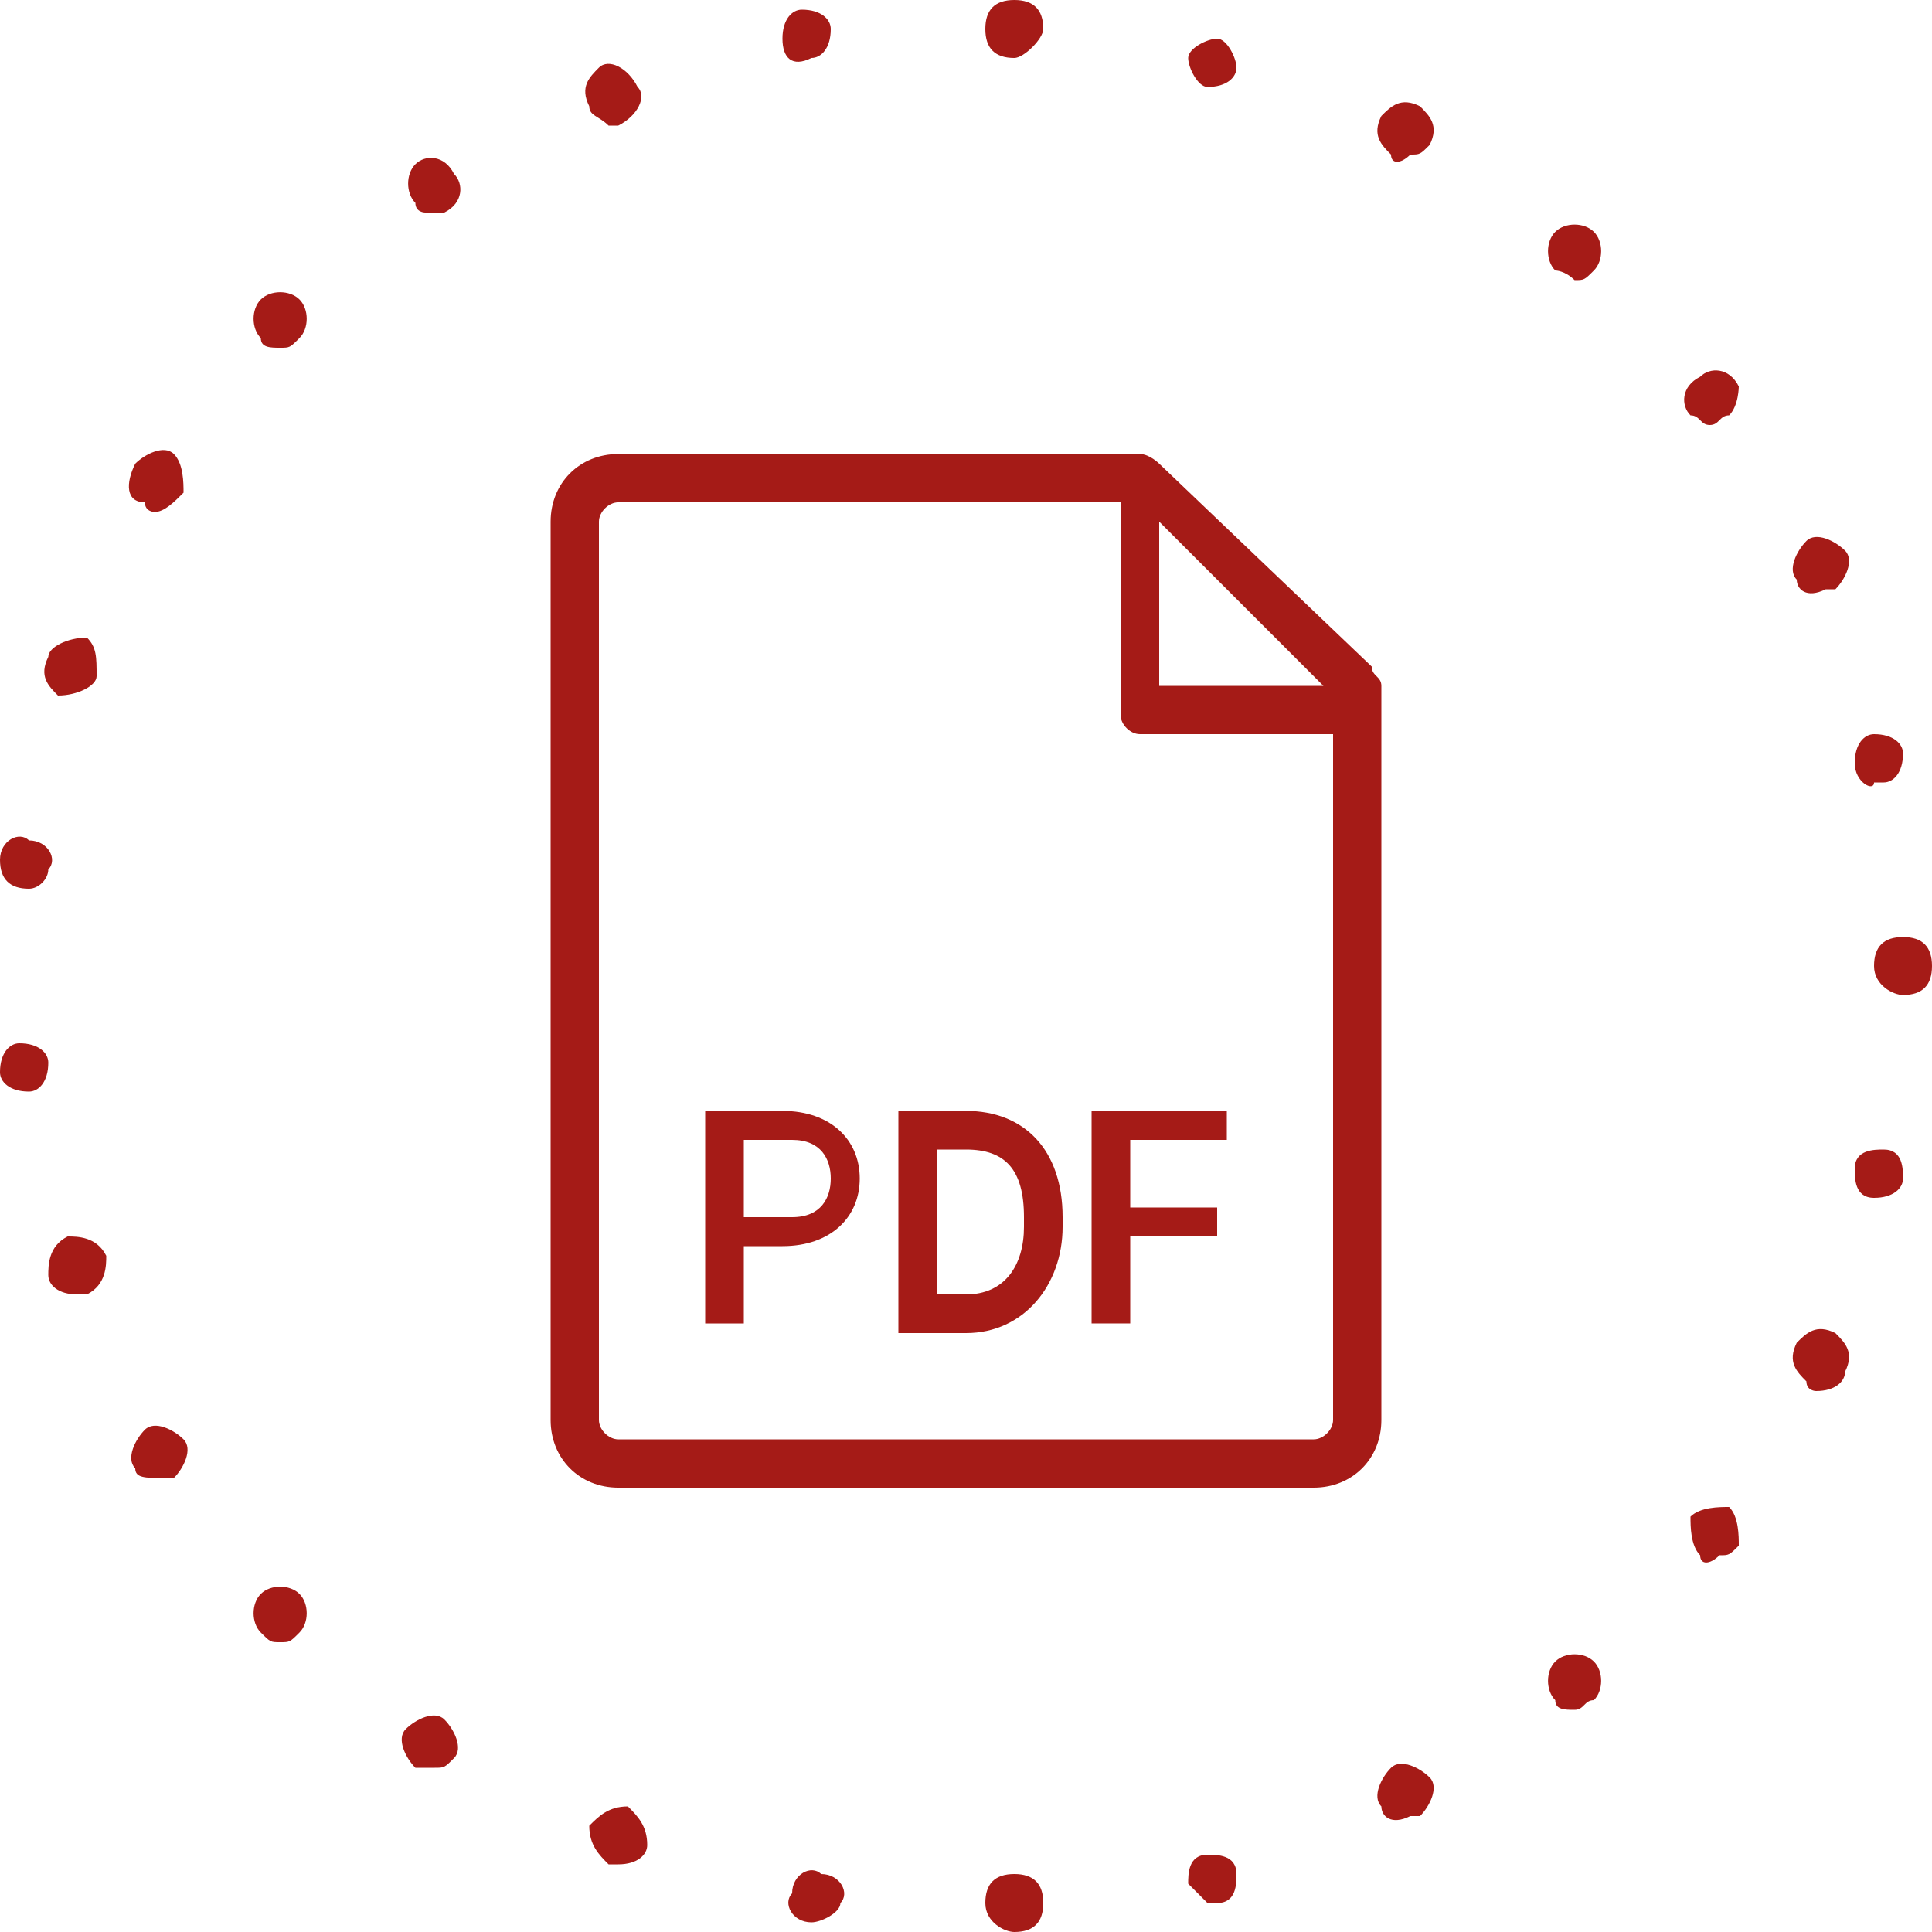
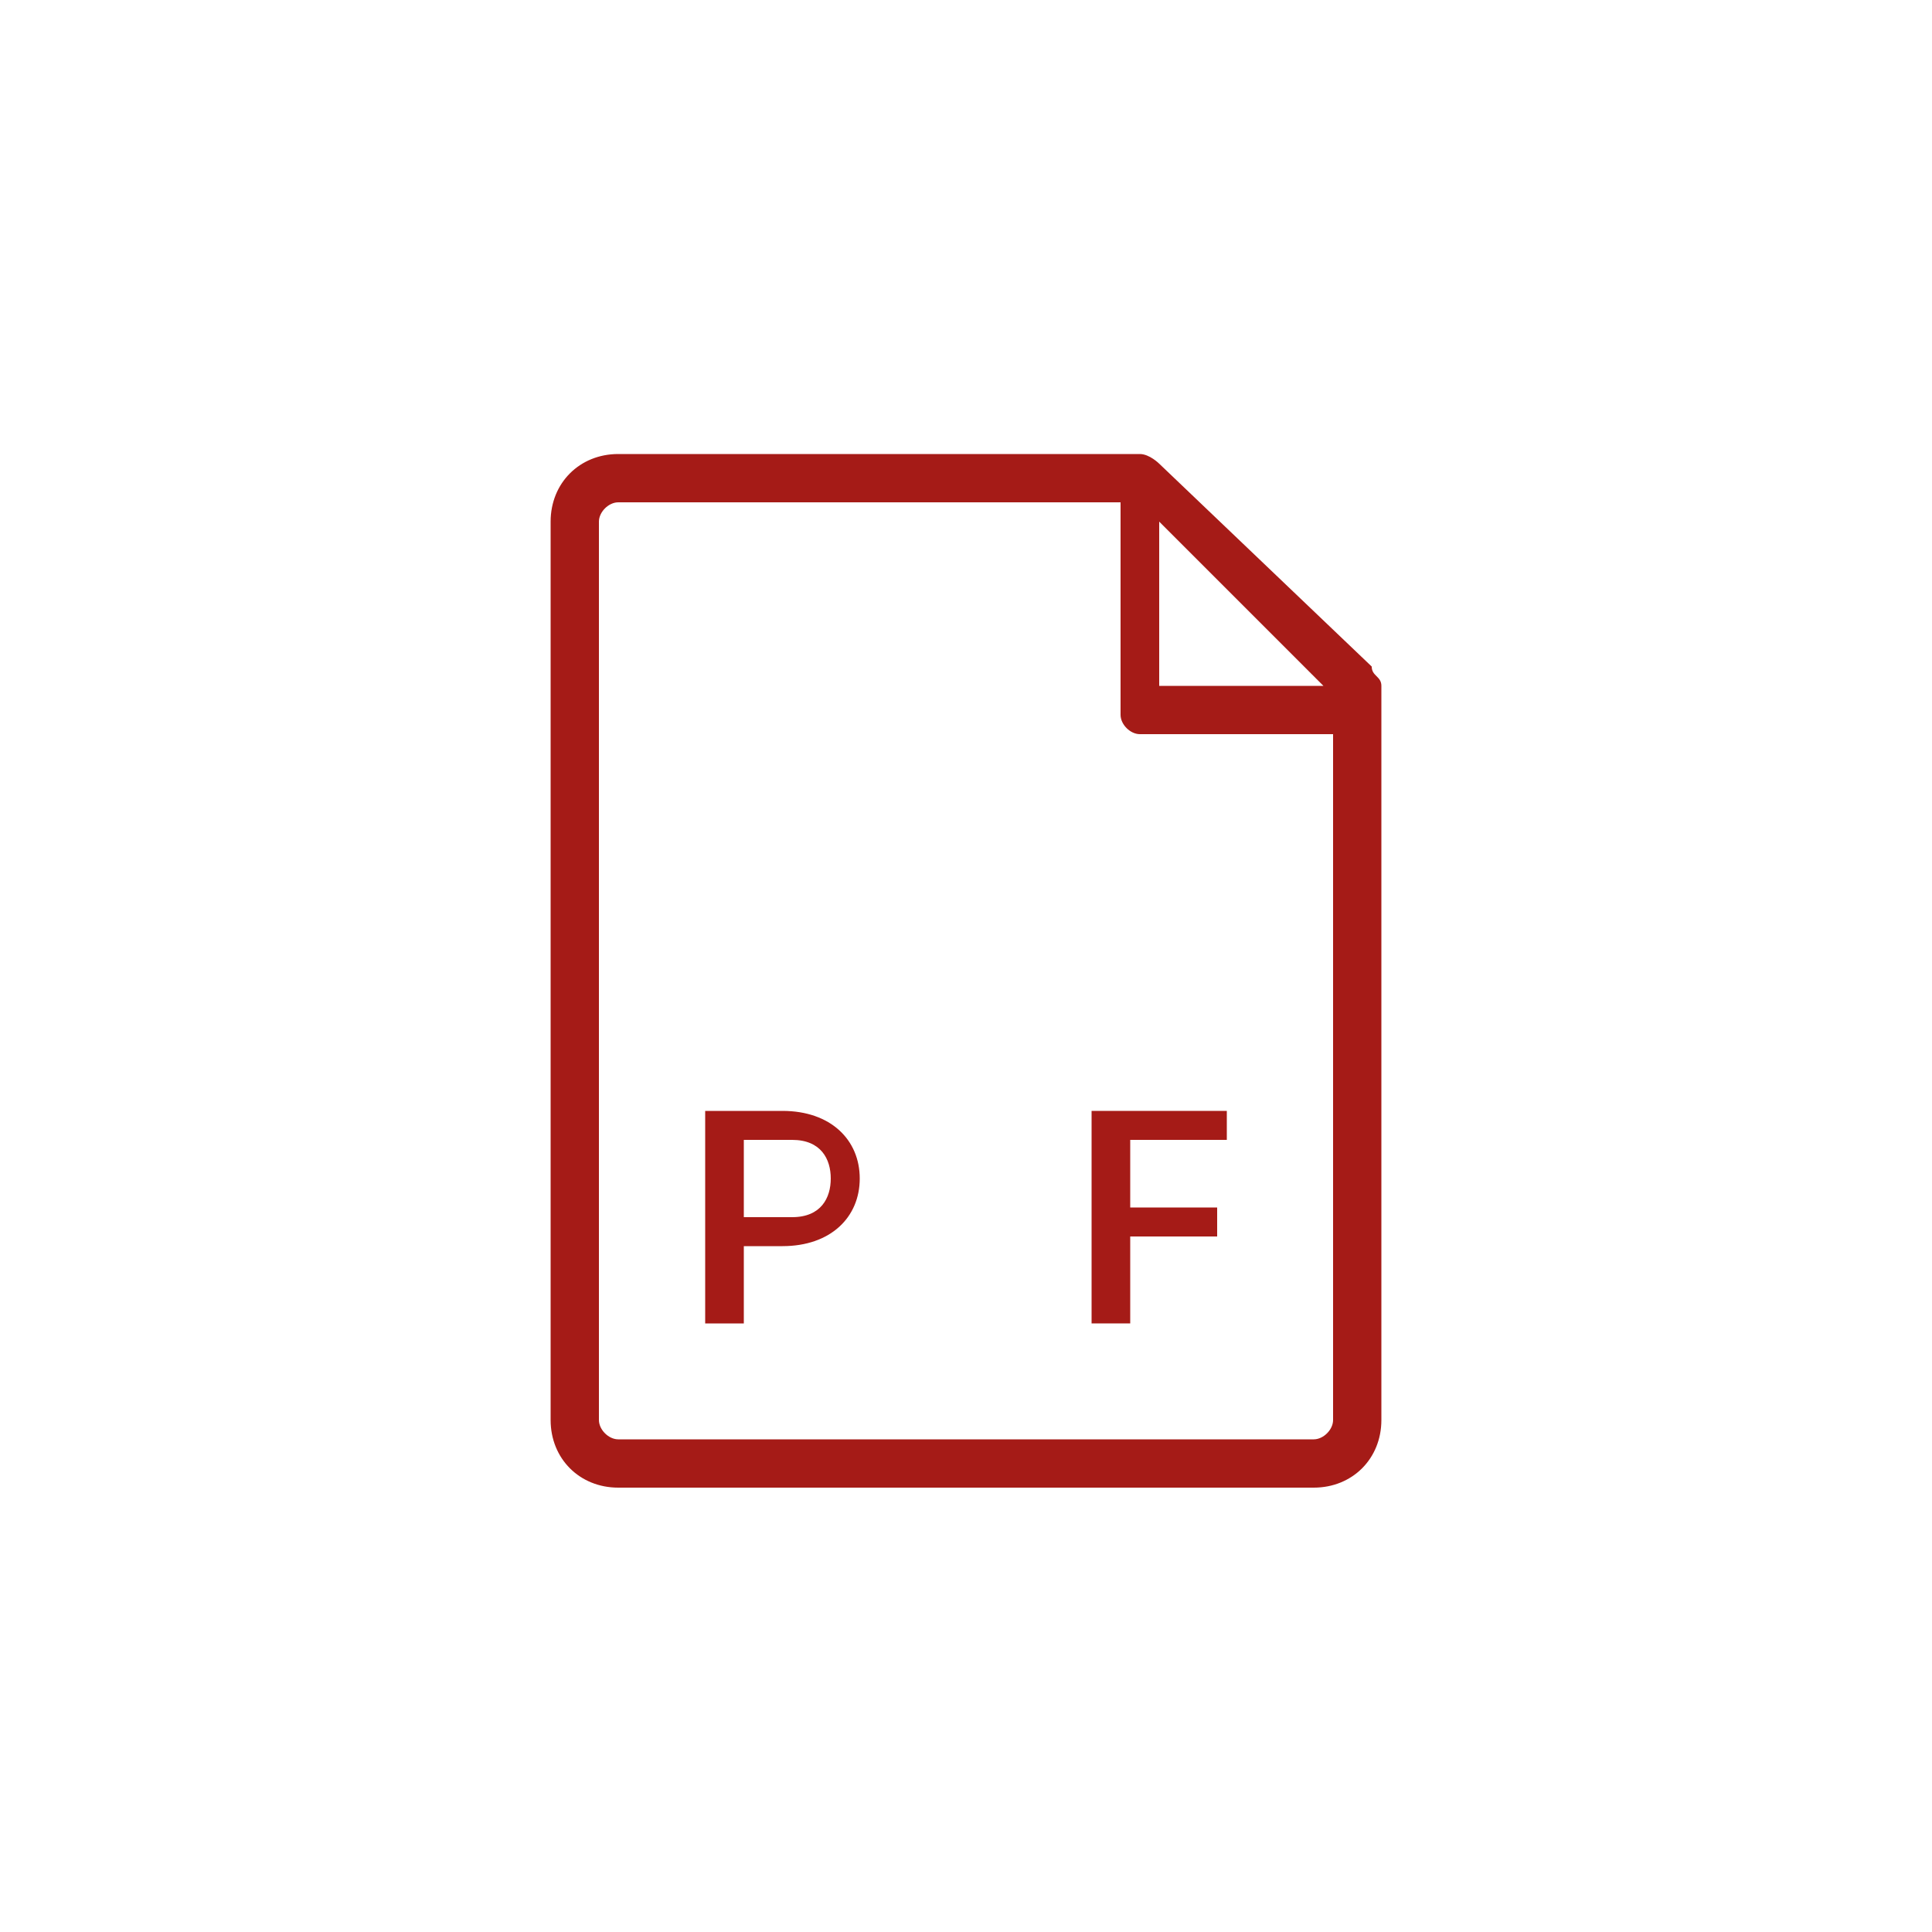
<svg xmlns="http://www.w3.org/2000/svg" version="1.1" x="0px" y="0px" viewBox="0 0 20 20" style="enable-background:new 0 0 20 20;" xml:space="preserve">
  <style type="text/css">
	.st0{fill:#A51B17;}
</style>
  <g id="Capa_1">
    <g>
-       <path class="st0" d="M10.2,19.7c0-0.2,0.1-0.3,0.3-0.3l0,0c0.2,0,0.3,0.1,0.3,0.3l0,0c0,0.2-0.1,0.3-0.3,0.3l0,0c0,0,0,0,0,0l0,0    c0,0,0,0,0,0l0,0C10.4,20,10.2,19.9,10.2,19.7z M8.4,19.9L8.4,19.9L8.4,19.9c-0.2,0-0.3-0.2-0.2-0.3l0,0c0-0.2,0.2-0.3,0.3-0.2    l0,0c0.2,0,0.3,0.2,0.2,0.3l0,0C8.7,19.8,8.5,19.9,8.4,19.9L8.4,19.9C8.4,19.9,8.4,19.9,8.4,19.9z M12.3,19.5c0-0.1,0-0.3,0.2-0.3    l0,0c0.1,0,0.3,0,0.3,0.2l0,0c0,0.1,0,0.3-0.2,0.3l0,0c0,0,0,0-0.1,0l0,0C12.5,19.7,12.4,19.6,12.3,19.5z M6.3,19.3    c-0.1-0.1-0.2-0.2-0.2-0.4l0,0c0.1-0.1,0.2-0.2,0.4-0.2l0,0c0.1,0.1,0.2,0.2,0.2,0.4l0,0c0,0.1-0.1,0.2-0.3,0.2l0,0    C6.3,19.3,6.3,19.3,6.3,19.3z M14.3,18.7c-0.1-0.1,0-0.3,0.1-0.4l0,0c0.1-0.1,0.3,0,0.4,0.1l0,0c0.1,0.1,0,0.3-0.1,0.4l0,0    c0,0-0.1,0-0.1,0l0,0C14.4,18.9,14.3,18.8,14.3,18.7z M4.3,18.3c-0.1-0.1-0.2-0.3-0.1-0.4l0,0c0.1-0.1,0.3-0.2,0.4-0.1l0,0    c0.1,0.1,0.2,0.3,0.1,0.4l0,0c-0.1,0.1-0.1,0.1-0.2,0.1l0,0C4.5,18.3,4.4,18.3,4.3,18.3z M16.1,17.6c-0.1-0.1-0.1-0.3,0-0.4l0,0    c0.1-0.1,0.3-0.1,0.4,0l0,0c0.1,0.1,0.1,0.3,0,0.4l0,0c-0.1,0-0.1,0.1-0.2,0.1l0,0C16.2,17.7,16.1,17.7,16.1,17.6z M2.7,16.9    c-0.1-0.1-0.1-0.3,0-0.4l0,0c0.1-0.1,0.3-0.1,0.4,0l0,0c0.1,0.1,0.1,0.3,0,0.4l0,0C3,17,3,17,2.9,17l0,0C2.8,17,2.8,17,2.7,16.9z     M17.6,16.1c-0.1-0.1-0.1-0.3-0.1-0.4l0,0c0.1-0.1,0.3-0.1,0.4-0.1l0,0c0.1,0.1,0.1,0.3,0.1,0.4l0,0c-0.1,0.1-0.1,0.1-0.2,0.1l0,0    C17.7,16.2,17.6,16.2,17.6,16.1z M1.4,15.2L1.4,15.2L1.4,15.2c-0.1-0.1,0-0.3,0.1-0.4l0,0c0.1-0.1,0.3,0,0.4,0.1l0,0    c0.1,0.1,0,0.3-0.1,0.4l0,0c0,0-0.1,0-0.1,0l0,0C1.5,15.3,1.4,15.3,1.4,15.2z M18.7,14.3c-0.1-0.1-0.2-0.2-0.1-0.4l0,0    c0.1-0.1,0.2-0.2,0.4-0.1l0,0c0.1,0.1,0.2,0.2,0.1,0.4l0,0c0,0.1-0.1,0.2-0.3,0.2l0,0C18.8,14.4,18.7,14.4,18.7,14.3z M0.5,13.2    c0-0.1,0-0.3,0.2-0.4l0,0c0.1,0,0.3,0,0.4,0.2l0,0c0,0.1,0,0.3-0.2,0.4l0,0c0,0-0.1,0-0.1,0l0,0C0.6,13.4,0.5,13.3,0.5,13.2z     M19.4,12.4c-0.2,0-0.2-0.2-0.2-0.3l0,0c0-0.2,0.2-0.2,0.3-0.2l0,0c0.2,0,0.2,0.2,0.2,0.3l0,0C19.7,12.3,19.6,12.4,19.4,12.4    L19.4,12.4C19.5,12.4,19.5,12.4,19.4,12.4z M0,11.1L0,11.1L0,11.1c0-0.2,0.1-0.3,0.2-0.3l0,0c0.2,0,0.3,0.1,0.3,0.2l0,0    c0,0.2-0.1,0.3-0.2,0.3l0,0c0,0,0,0,0,0l0,0C0.1,11.3,0,11.2,0,11.1z M19.4,10C19.4,10,19.4,10,19.4,10L19.4,10    C19.4,10,19.4,10,19.4,10L19.4,10c0-0.2,0.1-0.3,0.3-0.3l0,0c0.2,0,0.3,0.1,0.3,0.3l0,0c0,0,0,0,0,0l0,0c0,0,0,0,0,0l0,0    c0,0.2-0.1,0.3-0.3,0.3l0,0C19.6,10.3,19.4,10.2,19.4,10z M0.3,9.2C0.1,9.2,0,9.1,0,8.9l0,0c0-0.2,0.2-0.3,0.3-0.2l0,0    c0.2,0,0.3,0.2,0.2,0.3l0,0C0.5,9.1,0.4,9.2,0.3,9.2L0.3,9.2C0.3,9.2,0.3,9.2,0.3,9.2z M19.2,7.9c0-0.2,0.1-0.3,0.2-0.3l0,0    c0.2,0,0.3,0.1,0.3,0.2l0,0c0,0,0,0,0,0l0,0c0,0.2-0.1,0.3-0.2,0.3l0,0c0,0,0,0-0.1,0l0,0C19.4,8.2,19.2,8.1,19.2,7.9z M0.6,7.2    C0.5,7.1,0.4,7,0.5,6.8l0,0c0-0.1,0.2-0.2,0.4-0.2l0,0C1,6.7,1,6.8,1,7l0,0C1,7.1,0.8,7.2,0.6,7.2L0.6,7.2    C0.7,7.2,0.7,7.2,0.6,7.2z M18.6,6L18.6,6c-0.1-0.1,0-0.3,0.1-0.4l0,0c0.1-0.1,0.3,0,0.4,0.1l0,0c0.1,0.1,0,0.3-0.1,0.4l0,0    c0,0-0.1,0-0.1,0l0,0C18.7,6.2,18.6,6.1,18.6,6z M1.5,5.2C1.3,5.2,1.3,5,1.4,4.8l0,0c0.1-0.1,0.3-0.2,0.4-0.1l0,0    C1.9,4.8,1.9,5,1.9,5.1l0,0C1.8,5.2,1.7,5.3,1.6,5.3l0,0C1.6,5.3,1.5,5.3,1.5,5.2z M17.5,4.3c-0.1-0.1-0.1-0.3,0.1-0.4l0,0    c0.1-0.1,0.3-0.1,0.4,0.1l0,0C18,4,18,4.2,17.9,4.3l0,0c-0.1,0-0.1,0.1-0.2,0.1l0,0C17.6,4.4,17.6,4.3,17.5,4.3z M2.7,3.5    c-0.1-0.1-0.1-0.3,0-0.4l0,0l0,0l0,0C2.8,3,3,3,3.1,3.1l0,0c0.1,0.1,0.1,0.3,0,0.4l0,0C3,3.6,3,3.6,2.9,3.6l0,0    C2.8,3.6,2.7,3.6,2.7,3.5z M16.1,2.8c-0.1-0.1-0.1-0.3,0-0.4l0,0c0.1-0.1,0.3-0.1,0.4,0l0,0c0.1,0.1,0.1,0.3,0,0.4l0,0    c-0.1,0.1-0.1,0.1-0.2,0.1l0,0C16.2,2.8,16.1,2.8,16.1,2.8z M4.3,2.1C4.2,2,4.2,1.8,4.3,1.7l0,0c0.1-0.1,0.3-0.1,0.4,0.1l0,0    c0.1,0.1,0.1,0.3-0.1,0.4l0,0c0,0-0.1,0-0.2,0l0,0C4.4,2.2,4.3,2.2,4.3,2.1z M14.4,1.6L14.4,1.6c-0.1-0.1-0.2-0.2-0.1-0.4l0,0    c0.1-0.1,0.2-0.2,0.4-0.1l0,0c0.1,0.1,0.2,0.2,0.1,0.4l0,0c-0.1,0.1-0.1,0.1-0.2,0.1l0,0C14.5,1.7,14.4,1.7,14.4,1.6z M6.1,1.1    C6,0.9,6.1,0.8,6.2,0.7l0,0c0.1-0.1,0.3,0,0.4,0.2l0,0c0.1,0.1,0,0.3-0.2,0.4l0,0c0,0-0.1,0-0.1,0l0,0C6.2,1.2,6.1,1.2,6.1,1.1z     M12.5,0.9L12.5,0.9c-0.1,0-0.2-0.2-0.2-0.3l0,0c0-0.1,0.2-0.2,0.3-0.2l0,0c0,0,0,0,0,0l0,0c0.1,0,0.2,0.2,0.2,0.3l0,0    C12.8,0.8,12.7,0.9,12.5,0.9L12.5,0.9C12.5,0.9,12.5,0.9,12.5,0.9z M8.1,0.4c0-0.2,0.1-0.3,0.2-0.3l0,0c0.2,0,0.3,0.1,0.3,0.2l0,0    c0,0.2-0.1,0.3-0.2,0.3l0,0c0,0,0,0,0,0l0,0C8.2,0.7,8.1,0.6,8.1,0.4z M10.5,0.6c-0.2,0-0.3-0.1-0.3-0.3l0,0    c0-0.2,0.1-0.3,0.3-0.3l0,0c0.2,0,0.3,0.1,0.3,0.3l0,0C10.8,0.4,10.6,0.6,10.5,0.6L10.5,0.6C10.5,0.6,10.5,0.6,10.5,0.6z" />
-     </g>
+       </g>
  </g>
  <g id="Capa_2">
    <g>
      <path class="st0" d="M14.2,6.9L12,4.8c0,0-0.1-0.1-0.2-0.1H6.4C6,4.7,5.7,5,5.7,5.4v9.3c0,0.4,0.3,0.7,0.7,0.7h7.2    c0.4,0,0.7-0.3,0.7-0.7V7.1C14.3,7,14.2,7,14.2,6.9z M12,5.4l1.7,1.7H12V5.4z M13.6,14.9H6.4c-0.1,0-0.2-0.1-0.2-0.2V5.4    c0-0.1,0.1-0.2,0.2-0.2c0,0,4.8,0,5.2,0v2.2c0,0.1,0.1,0.2,0.2,0.2h2v7.1C13.8,14.8,13.7,14.9,13.6,14.9z" />
      <path class="st0" d="M7.7,12.9v0.8H7.3v-2.2h0.8c0.5,0,0.8,0.3,0.8,0.7c0,0.4-0.3,0.7-0.8,0.7L7.7,12.9L7.7,12.9z M7.7,12.6h0.5    c0.3,0,0.4-0.2,0.4-0.4c0-0.2-0.1-0.4-0.4-0.4H7.7V12.6z" />
-       <path class="st0" d="M9.3,13.7v-2.2h0.7c0.6,0,1,0.4,1,1.1v0.1c0,0.6-0.4,1.1-1,1.1H9.3z M9.7,11.8v1.6h0.3c0.4,0,0.6-0.3,0.6-0.7    v-0.1c0-0.5-0.2-0.7-0.6-0.7H9.7z" />
      <path class="st0" d="M12.6,12.8h-0.9v0.9h-0.4v-2.2h1.4v0.3h-1v0.7h0.9L12.6,12.8L12.6,12.8z" />
    </g>
  </g>
</svg>